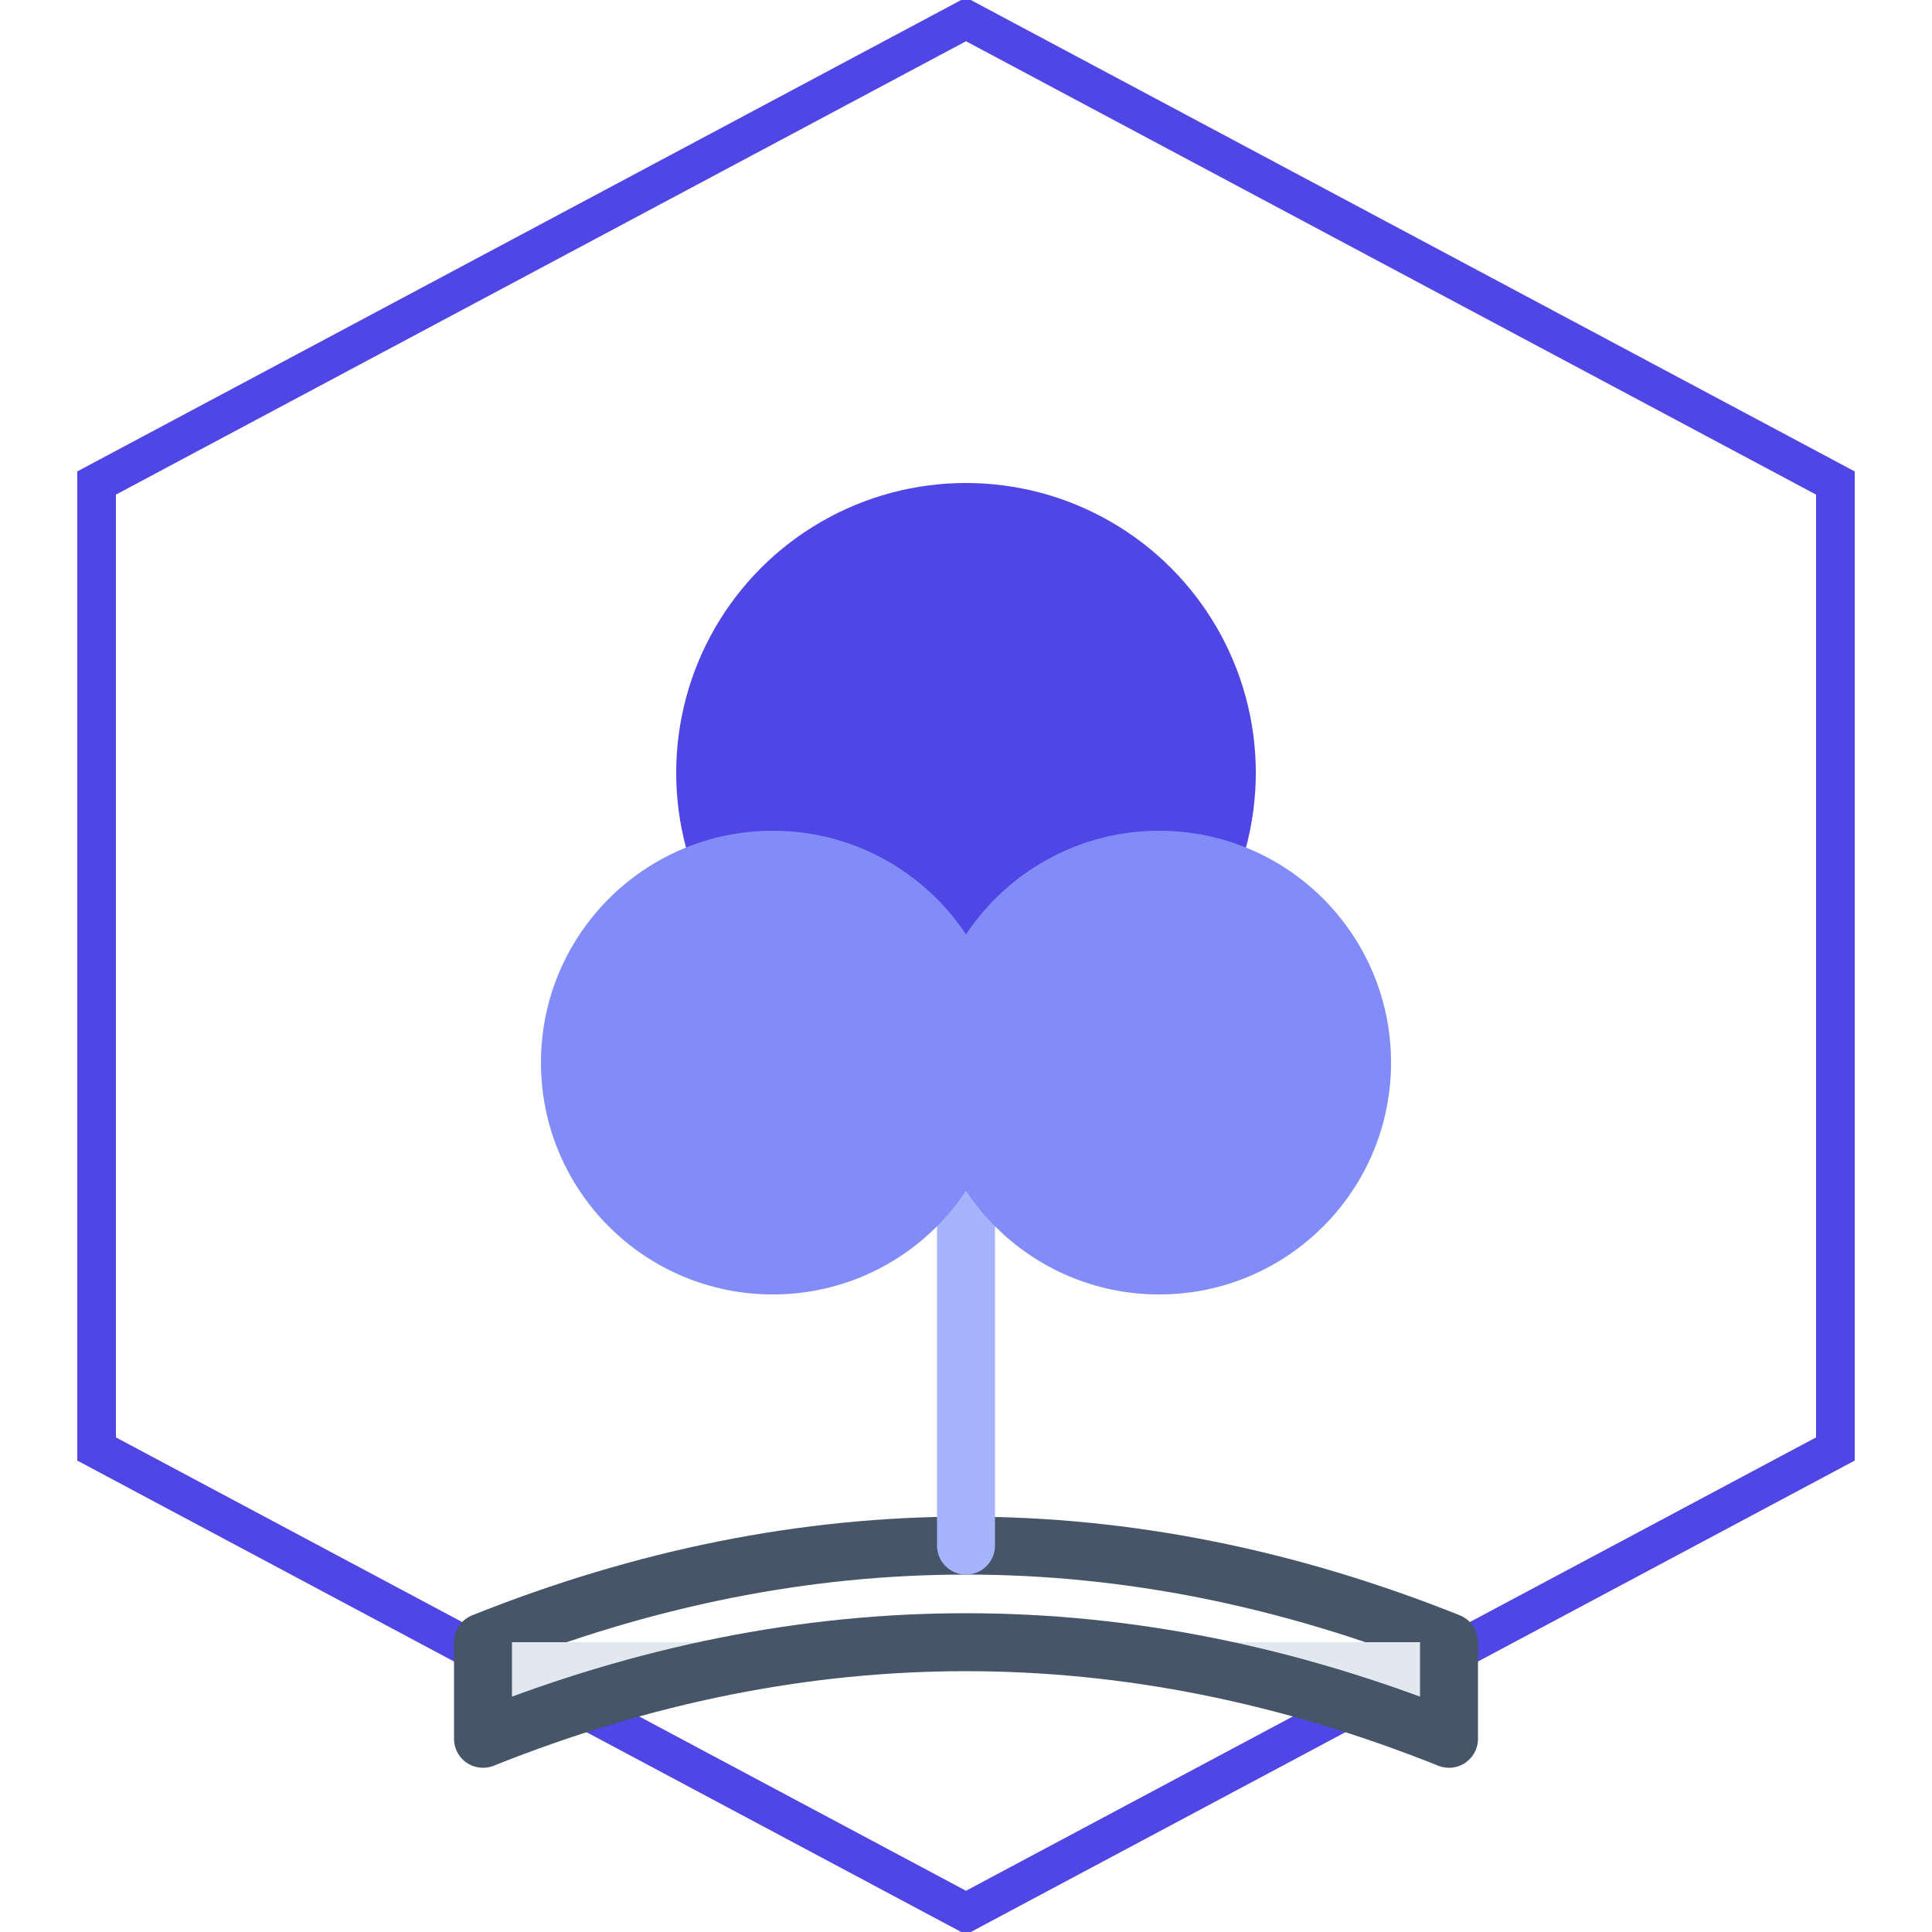
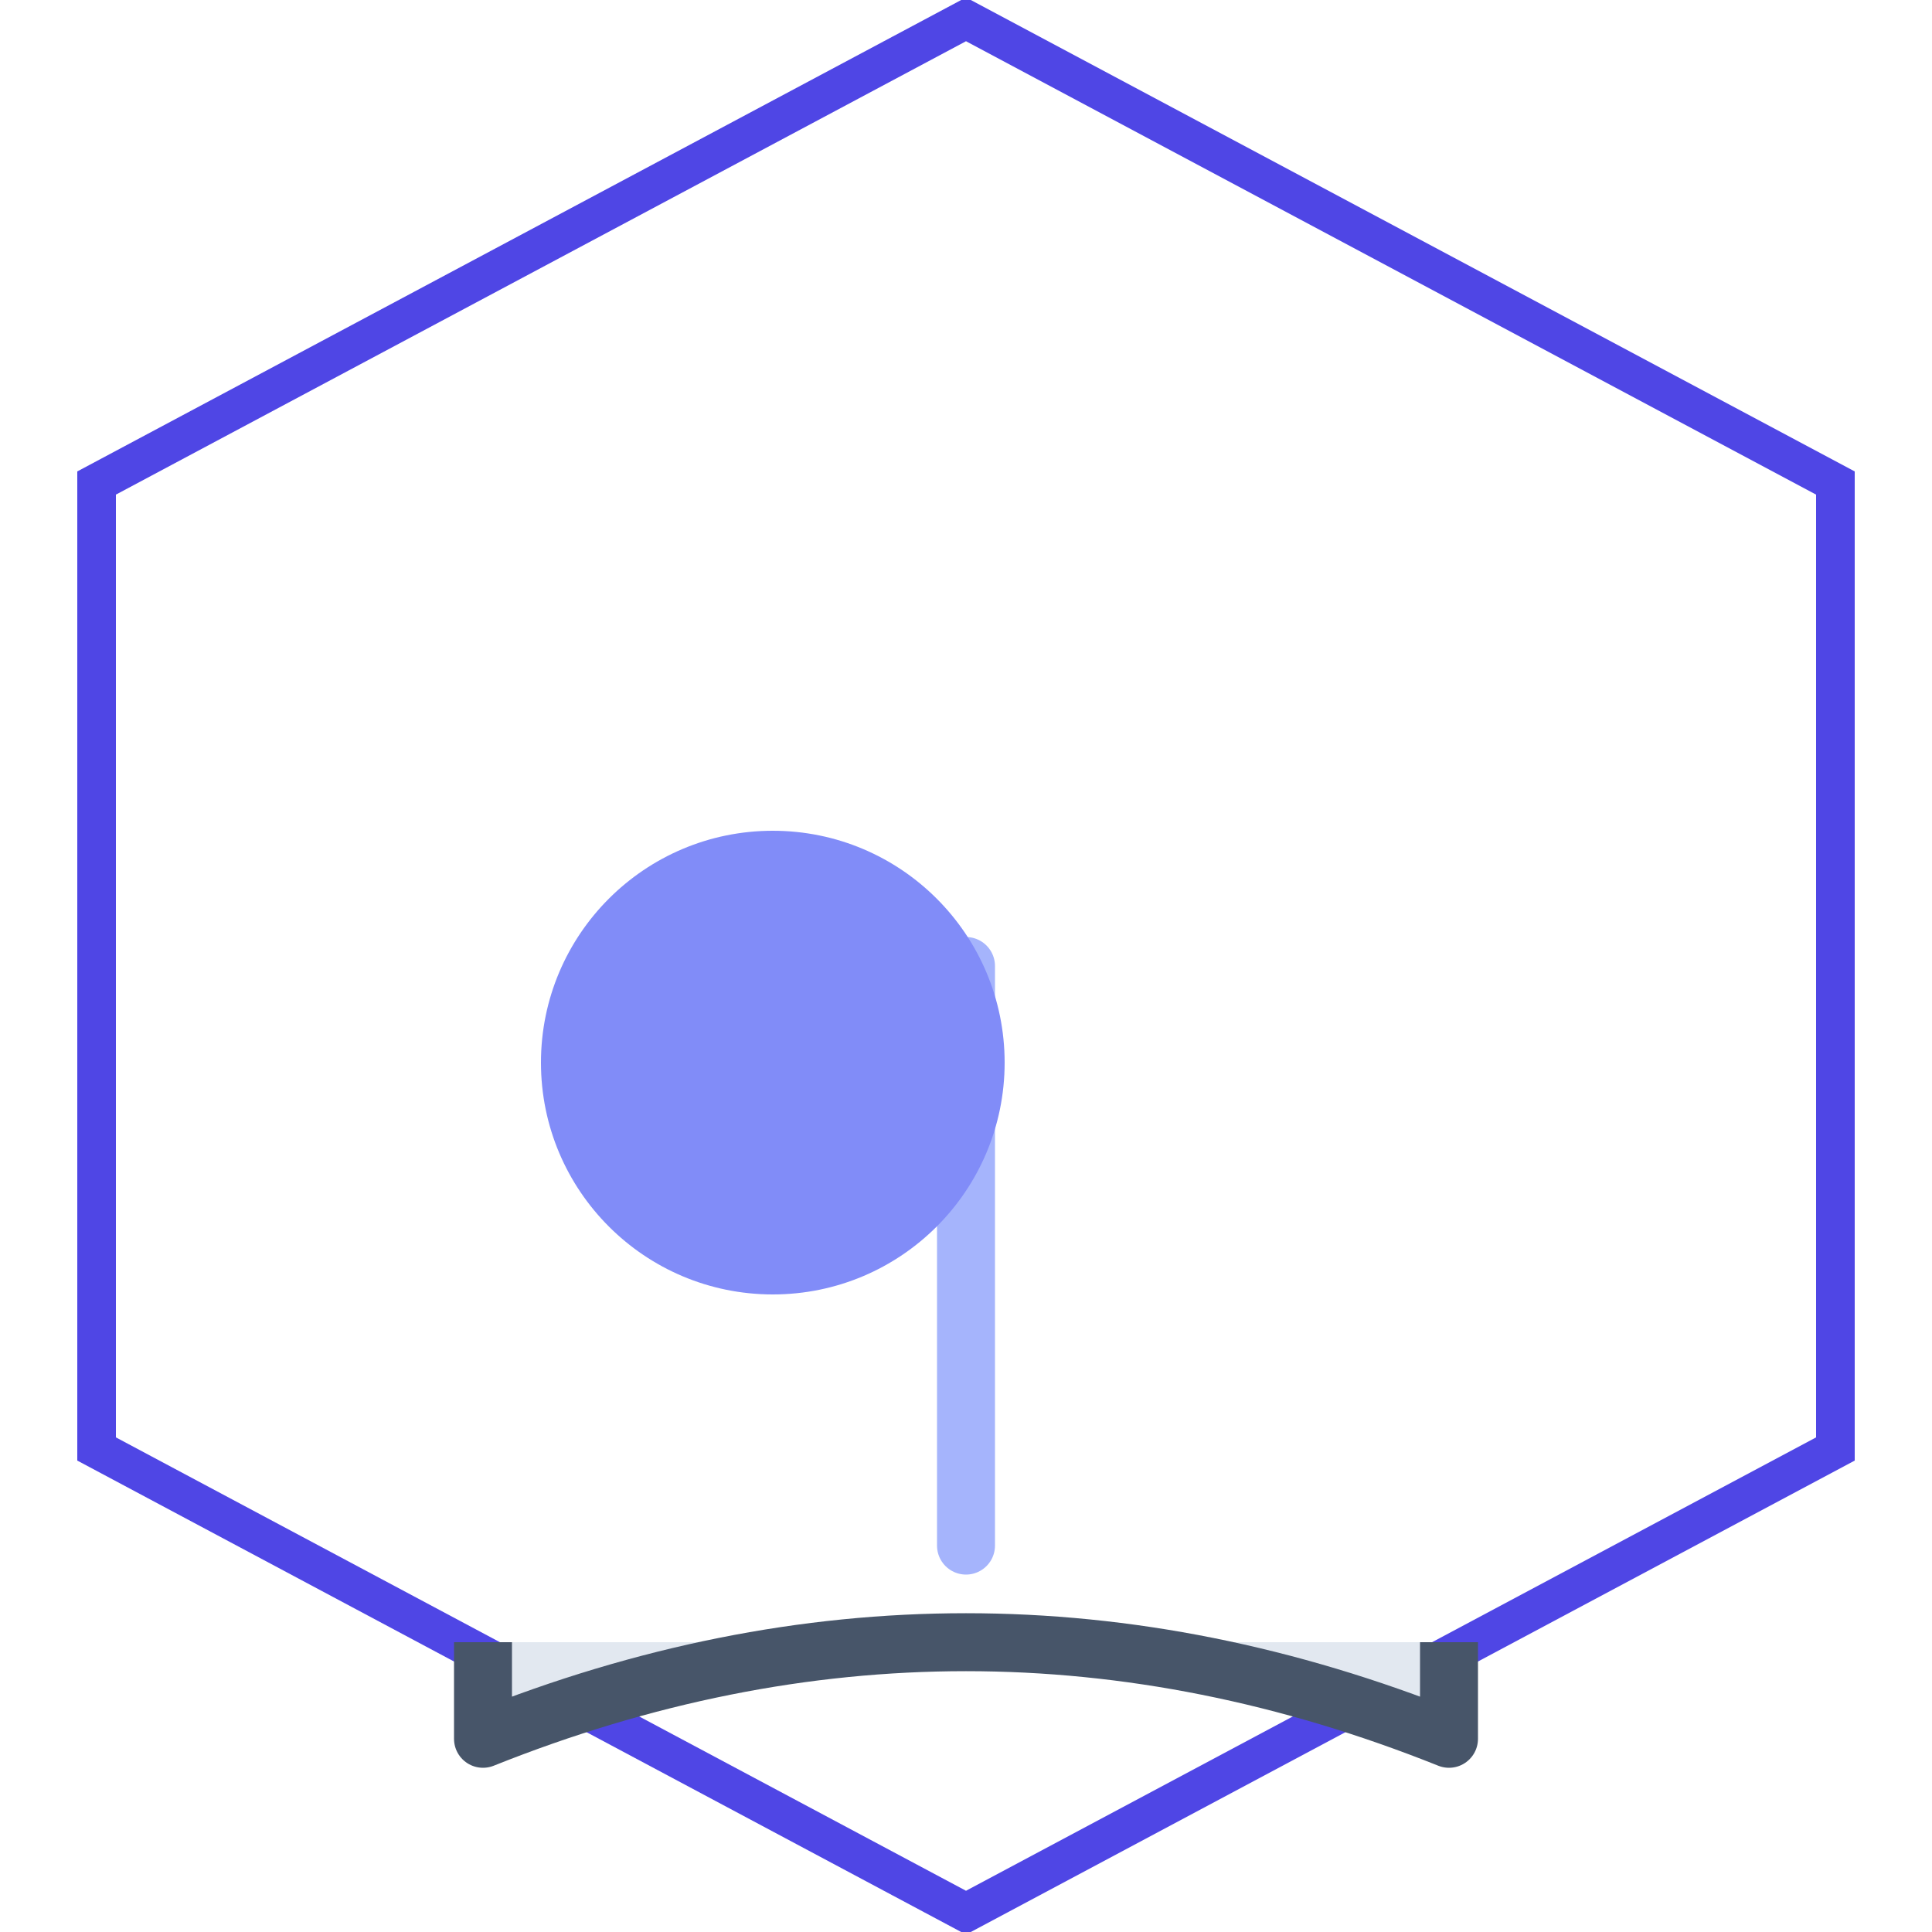
<svg xmlns="http://www.w3.org/2000/svg" viewBox="0 0 100 100">
  <style>
      .outline {
        stroke: #4f46e5; /* 淺色模式下的輪廓線顏色 (indigo-600) */
      }
      .book-edge {
        stroke: #475569;
      }
      .book-cover {
        fill: #e2e8f0;
        stroke: #475569;
      }
      @media (prefers-color-scheme: dark) {
        .outline {
          stroke: #818cf8; /* 深色模式下的輪廓線顏色 (indigo-400) */
        }
        .book-edge {
          stroke: #64748b;
        }
        .book-cover {
          fill: #334155;
          stroke: #64748b;
        }
      }
    </style>
  <polygon class="outline" points="50 1, 95 25, 95 75, 50 99, 5 75, 5 25" fill="none" stroke-width="2" />
-   <path d="M25 85 Q50 75 75 85" class="book-edge" fill="none" stroke-width="3" stroke-linecap="round" />
  <path d="M25 85 L25 90 Q50 80 75 90 L75 85" class="book-cover" stroke-width="3" stroke-linejoin="round" />
  <path d="M50 80 V 50" stroke="#a5b4fc" fill="none" stroke-width="3" stroke-linecap="round" />
-   <circle cx="50" cy="40" r="15" fill="#4f46e5" />
  <circle cx="40" cy="55" r="12" fill="#818cf8" />
-   <circle cx="60" cy="55" r="12" fill="#818cf8" />
</svg>